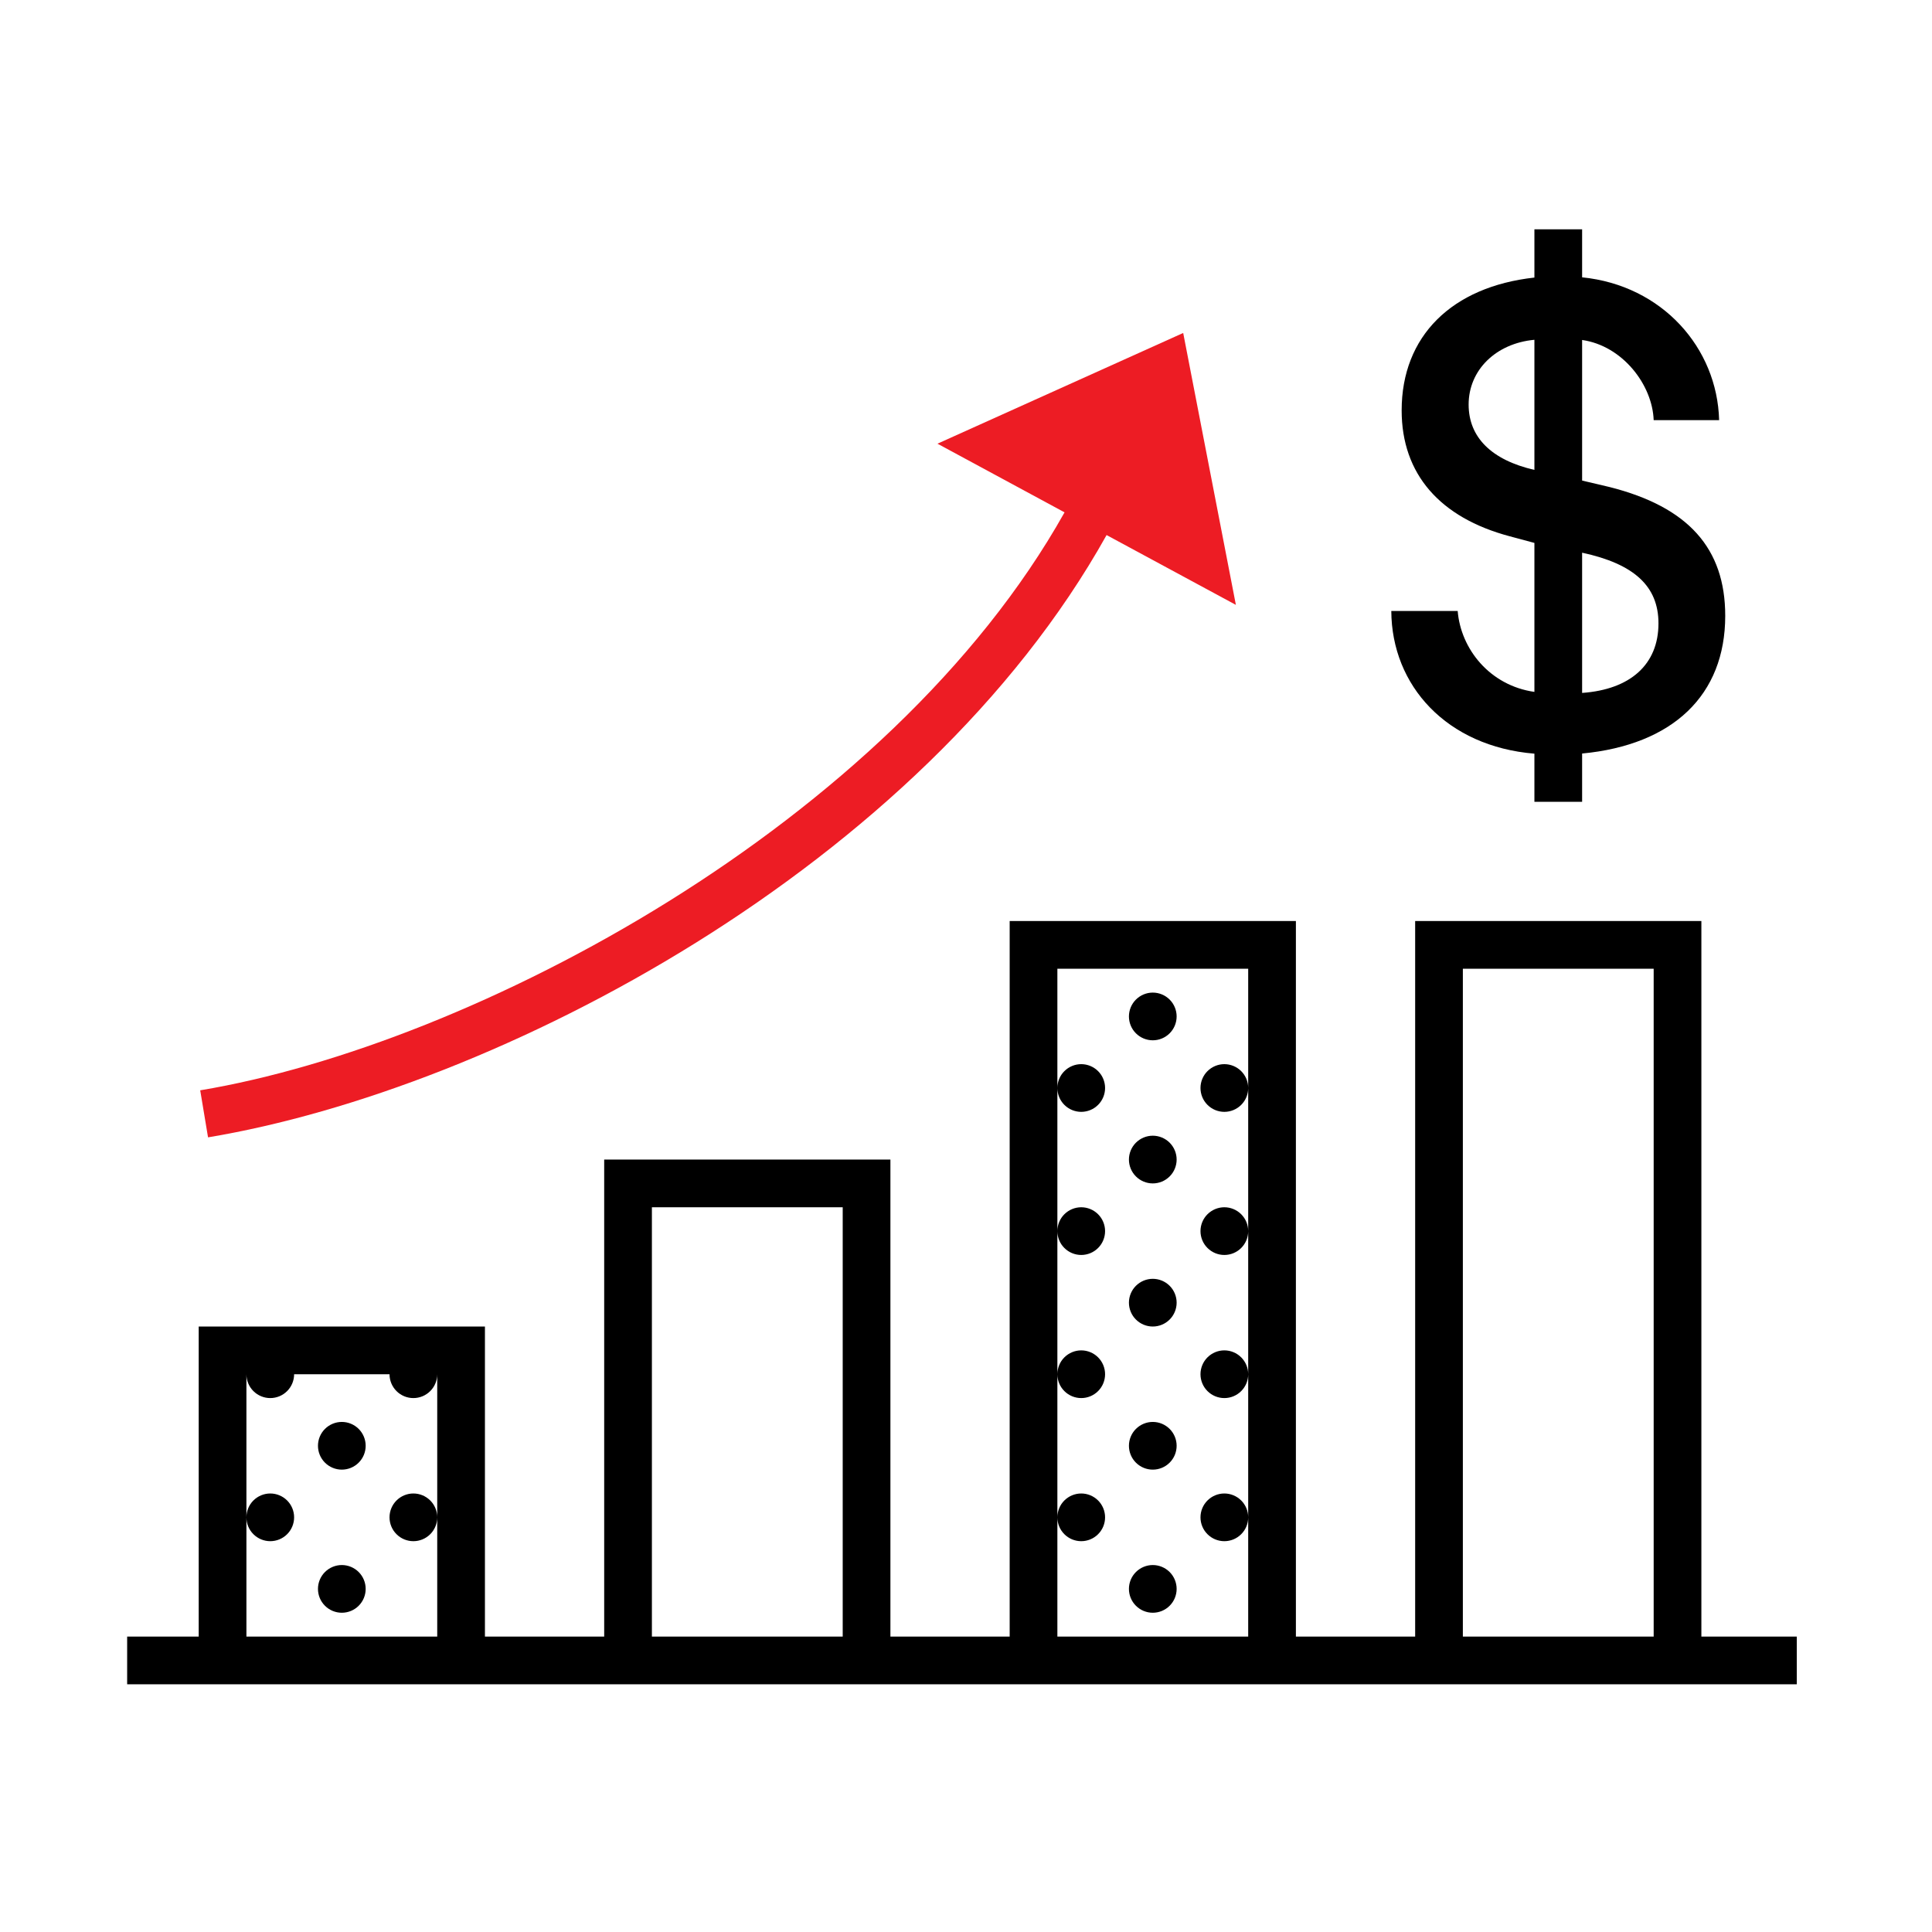
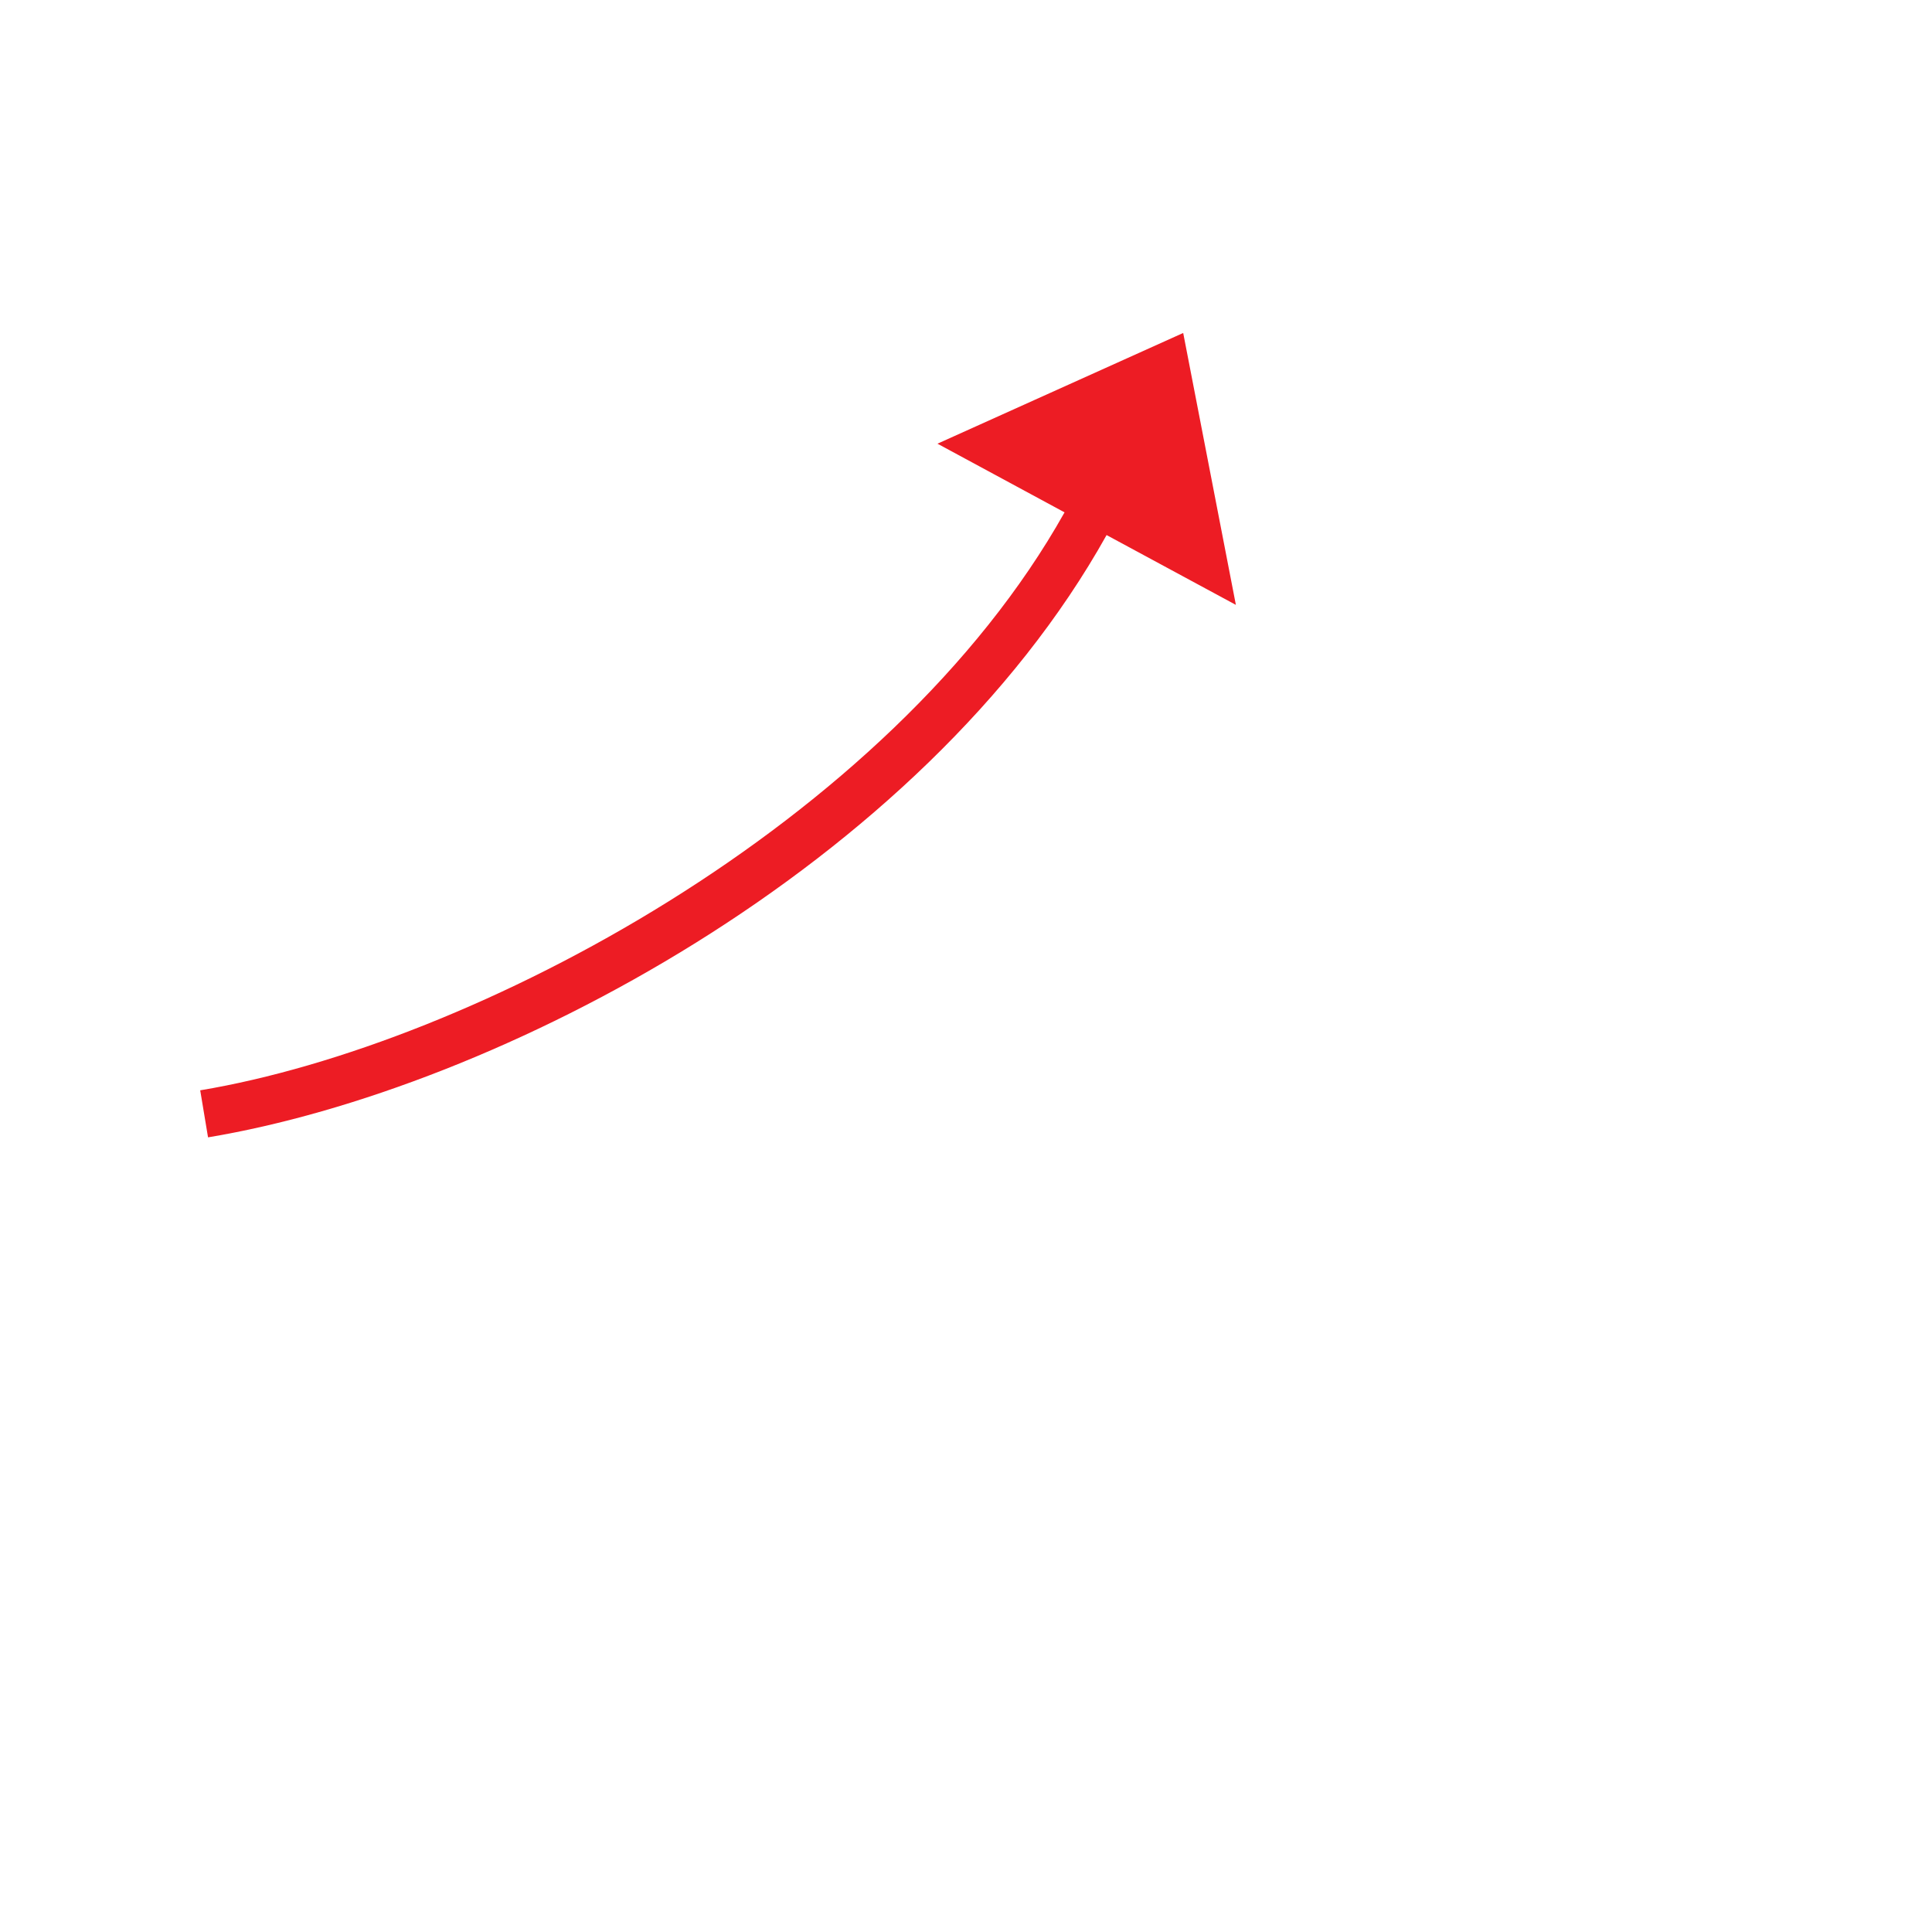
<svg xmlns="http://www.w3.org/2000/svg" width="81" height="81" viewBox="0 0 81 81" fill="none">
-   <path d="M64.331 9.615V11.637C60.868 12.02 58.765 14.091 58.765 17.207C58.765 19.874 60.368 21.704 63.296 22.484L64.331 22.762V29.008C62.453 28.739 61.242 27.202 61.114 25.615H58.331C58.344 28.748 60.656 31.296 64.331 31.598V33.615H66.331V31.592C70.135 31.231 72.331 29.146 72.331 25.818C72.331 22.988 70.781 21.254 67.485 20.42L66.331 20.148V14.254C68.026 14.496 69.279 16.131 69.331 17.615H72.075C71.996 14.587 69.692 11.965 66.331 11.627V9.615H64.331ZM64.331 14.246V19.701C62.53 19.286 61.573 18.334 61.573 16.961C61.573 15.511 62.721 14.394 64.331 14.246ZM66.331 23.172C68.514 23.642 69.532 24.579 69.532 26.135C69.532 27.851 68.362 28.907 66.331 29.051V23.172ZM42.331 38.615V68.615H37.331V48.615H25.331V68.615H20.331V55.615H8.331V68.615H5.331V70.615H75.331V68.615H71.331V38.615H59.331V68.615H54.331V38.615H42.331ZM44.331 40.615H52.331V45.615V51.615V57.615V63.615V68.615H44.331V63.615V57.615V51.615V45.615V40.615ZM44.331 45.615C44.331 45.88 44.436 46.135 44.624 46.322C44.812 46.51 45.066 46.615 45.331 46.615C45.596 46.615 45.851 46.51 46.038 46.322C46.226 46.135 46.331 45.88 46.331 45.615C46.331 45.35 46.226 45.096 46.038 44.908C45.851 44.721 45.596 44.615 45.331 44.615C45.066 44.615 44.812 44.721 44.624 44.908C44.436 45.096 44.331 45.35 44.331 45.615ZM44.331 51.615C44.331 51.88 44.436 52.135 44.624 52.322C44.812 52.51 45.066 52.615 45.331 52.615C45.596 52.615 45.851 52.51 46.038 52.322C46.226 52.135 46.331 51.88 46.331 51.615C46.331 51.35 46.226 51.096 46.038 50.908C45.851 50.721 45.596 50.615 45.331 50.615C45.066 50.615 44.812 50.721 44.624 50.908C44.436 51.096 44.331 51.35 44.331 51.615ZM44.331 57.615C44.331 57.88 44.436 58.135 44.624 58.322C44.812 58.51 45.066 58.615 45.331 58.615C45.596 58.615 45.851 58.51 46.038 58.322C46.226 58.135 46.331 57.88 46.331 57.615C46.331 57.35 46.226 57.096 46.038 56.908C45.851 56.721 45.596 56.615 45.331 56.615C45.066 56.615 44.812 56.721 44.624 56.908C44.436 57.096 44.331 57.35 44.331 57.615ZM44.331 63.615C44.331 63.88 44.436 64.135 44.624 64.322C44.812 64.51 45.066 64.615 45.331 64.615C45.596 64.615 45.851 64.51 46.038 64.322C46.226 64.135 46.331 63.88 46.331 63.615C46.331 63.35 46.226 63.096 46.038 62.908C45.851 62.721 45.596 62.615 45.331 62.615C45.066 62.615 44.812 62.721 44.624 62.908C44.436 63.096 44.331 63.35 44.331 63.615ZM52.331 63.615C52.331 63.35 52.226 63.096 52.038 62.908C51.851 62.721 51.596 62.615 51.331 62.615C51.066 62.615 50.812 62.721 50.624 62.908C50.436 63.096 50.331 63.35 50.331 63.615C50.331 63.88 50.436 64.135 50.624 64.322C50.812 64.51 51.066 64.615 51.331 64.615C51.596 64.615 51.851 64.51 52.038 64.322C52.226 64.135 52.331 63.88 52.331 63.615ZM52.331 57.615C52.331 57.35 52.226 57.096 52.038 56.908C51.851 56.721 51.596 56.615 51.331 56.615C51.066 56.615 50.812 56.721 50.624 56.908C50.436 57.096 50.331 57.35 50.331 57.615C50.331 57.88 50.436 58.135 50.624 58.322C50.812 58.51 51.066 58.615 51.331 58.615C51.596 58.615 51.851 58.51 52.038 58.322C52.226 58.135 52.331 57.88 52.331 57.615ZM52.331 51.615C52.331 51.35 52.226 51.096 52.038 50.908C51.851 50.721 51.596 50.615 51.331 50.615C51.066 50.615 50.812 50.721 50.624 50.908C50.436 51.096 50.331 51.35 50.331 51.615C50.331 51.88 50.436 52.135 50.624 52.322C50.812 52.51 51.066 52.615 51.331 52.615C51.596 52.615 51.851 52.51 52.038 52.322C52.226 52.135 52.331 51.88 52.331 51.615ZM52.331 45.615C52.331 45.35 52.226 45.096 52.038 44.908C51.851 44.721 51.596 44.615 51.331 44.615C51.066 44.615 50.812 44.721 50.624 44.908C50.436 45.096 50.331 45.35 50.331 45.615C50.331 45.88 50.436 46.135 50.624 46.322C50.812 46.51 51.066 46.615 51.331 46.615C51.596 46.615 51.851 46.51 52.038 46.322C52.226 46.135 52.331 45.88 52.331 45.615ZM61.331 40.615H69.331V68.615H61.331V40.615ZM48.331 41.615C48.066 41.615 47.812 41.721 47.624 41.908C47.436 42.096 47.331 42.35 47.331 42.615C47.331 42.88 47.436 43.135 47.624 43.322C47.812 43.51 48.066 43.615 48.331 43.615C48.596 43.615 48.851 43.51 49.038 43.322C49.226 43.135 49.331 42.88 49.331 42.615C49.331 42.35 49.226 42.096 49.038 41.908C48.851 41.721 48.596 41.615 48.331 41.615ZM48.331 47.615C48.066 47.615 47.812 47.721 47.624 47.908C47.436 48.096 47.331 48.35 47.331 48.615C47.331 48.88 47.436 49.135 47.624 49.322C47.812 49.51 48.066 49.615 48.331 49.615C48.596 49.615 48.851 49.51 49.038 49.322C49.226 49.135 49.331 48.88 49.331 48.615C49.331 48.35 49.226 48.096 49.038 47.908C48.851 47.721 48.596 47.615 48.331 47.615ZM27.331 50.615H35.331V68.615H27.331V50.615ZM48.331 53.615C48.066 53.615 47.812 53.721 47.624 53.908C47.436 54.096 47.331 54.35 47.331 54.615C47.331 54.88 47.436 55.135 47.624 55.322C47.812 55.51 48.066 55.615 48.331 55.615C48.596 55.615 48.851 55.51 49.038 55.322C49.226 55.135 49.331 54.88 49.331 54.615C49.331 54.35 49.226 54.096 49.038 53.908C48.851 53.721 48.596 53.615 48.331 53.615ZM10.331 57.615C10.331 57.88 10.436 58.135 10.624 58.322C10.812 58.51 11.066 58.615 11.331 58.615C11.596 58.615 11.851 58.51 12.038 58.322C12.226 58.135 12.331 57.88 12.331 57.615H16.331C16.331 57.88 16.436 58.135 16.624 58.322C16.811 58.51 17.066 58.615 17.331 58.615C17.596 58.615 17.851 58.51 18.038 58.322C18.226 58.135 18.331 57.88 18.331 57.615V63.615V68.615H10.331V63.615V57.615ZM10.331 63.615C10.331 63.88 10.436 64.135 10.624 64.322C10.812 64.51 11.066 64.615 11.331 64.615C11.596 64.615 11.851 64.51 12.038 64.322C12.226 64.135 12.331 63.88 12.331 63.615C12.331 63.35 12.226 63.096 12.038 62.908C11.851 62.721 11.596 62.615 11.331 62.615C11.066 62.615 10.812 62.721 10.624 62.908C10.436 63.096 10.331 63.35 10.331 63.615ZM18.331 63.615C18.331 63.35 18.226 63.096 18.038 62.908C17.851 62.721 17.596 62.615 17.331 62.615C17.066 62.615 16.811 62.721 16.624 62.908C16.436 63.096 16.331 63.35 16.331 63.615C16.331 63.88 16.436 64.135 16.624 64.322C16.811 64.51 17.066 64.615 17.331 64.615C17.596 64.615 17.851 64.51 18.038 64.322C18.226 64.135 18.331 63.88 18.331 63.615ZM14.331 59.615C14.066 59.615 13.812 59.721 13.624 59.908C13.436 60.096 13.331 60.35 13.331 60.615C13.331 60.88 13.436 61.135 13.624 61.322C13.812 61.51 14.066 61.615 14.331 61.615C14.596 61.615 14.851 61.51 15.038 61.322C15.226 61.135 15.331 60.88 15.331 60.615C15.331 60.35 15.226 60.096 15.038 59.908C14.851 59.721 14.596 59.615 14.331 59.615ZM48.331 59.615C48.066 59.615 47.812 59.721 47.624 59.908C47.436 60.096 47.331 60.35 47.331 60.615C47.331 60.88 47.436 61.135 47.624 61.322C47.812 61.51 48.066 61.615 48.331 61.615C48.596 61.615 48.851 61.51 49.038 61.322C49.226 61.135 49.331 60.88 49.331 60.615C49.331 60.35 49.226 60.096 49.038 59.908C48.851 59.721 48.596 59.615 48.331 59.615ZM14.331 65.615C14.066 65.615 13.812 65.721 13.624 65.908C13.436 66.096 13.331 66.35 13.331 66.615C13.331 66.88 13.436 67.135 13.624 67.322C13.812 67.51 14.066 67.615 14.331 67.615C14.596 67.615 14.851 67.51 15.038 67.322C15.226 67.135 15.331 66.88 15.331 66.615C15.331 66.35 15.226 66.096 15.038 65.908C14.851 65.721 14.596 65.615 14.331 65.615ZM48.331 65.615C48.066 65.615 47.812 65.721 47.624 65.908C47.436 66.096 47.331 66.35 47.331 66.615C47.331 66.88 47.436 67.135 47.624 67.322C47.812 67.51 48.066 67.615 48.331 67.615C48.596 67.615 48.851 67.51 49.038 67.322C49.226 67.135 49.331 66.88 49.331 66.615C49.331 66.35 49.226 66.096 49.038 65.908C48.851 65.721 48.596 65.615 48.331 65.615Z" fill="black" />
  <path d="M39.304 18.602L49.606 13.96L51.413 23.286L51.815 25.36L46.394 22.433C38.626 36.348 20.817 45.669 8.722 47.684L8.394 45.712C19.791 43.812 37.296 34.558 44.632 21.481L39.304 18.602Z" fill="#ED1C24" />
</svg>